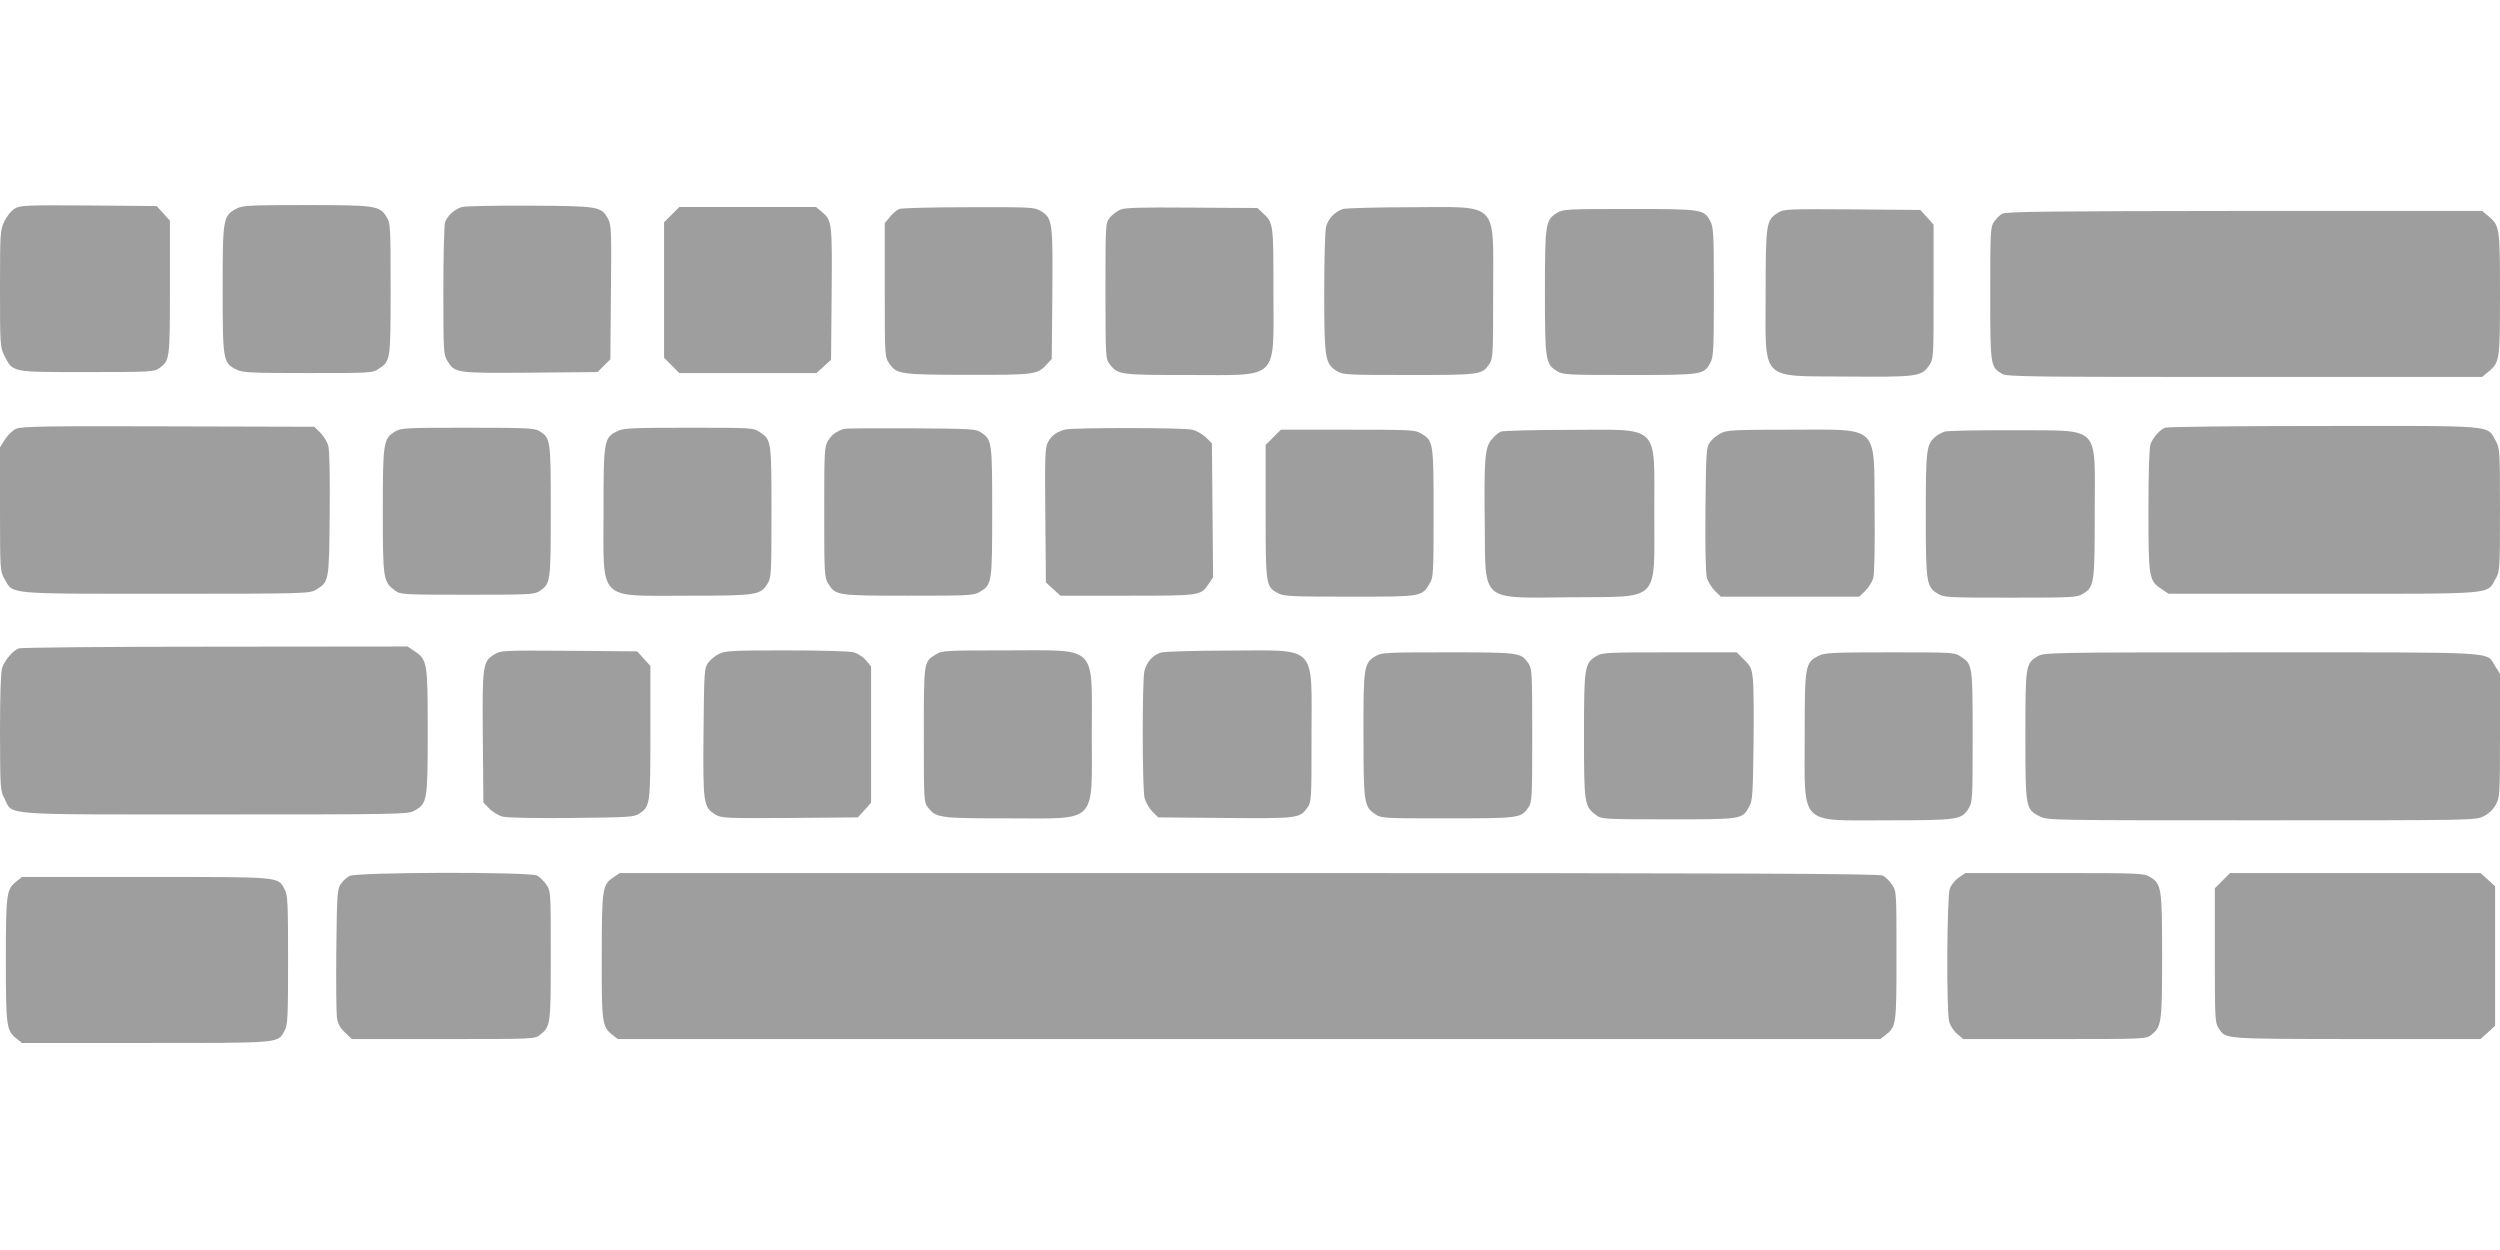
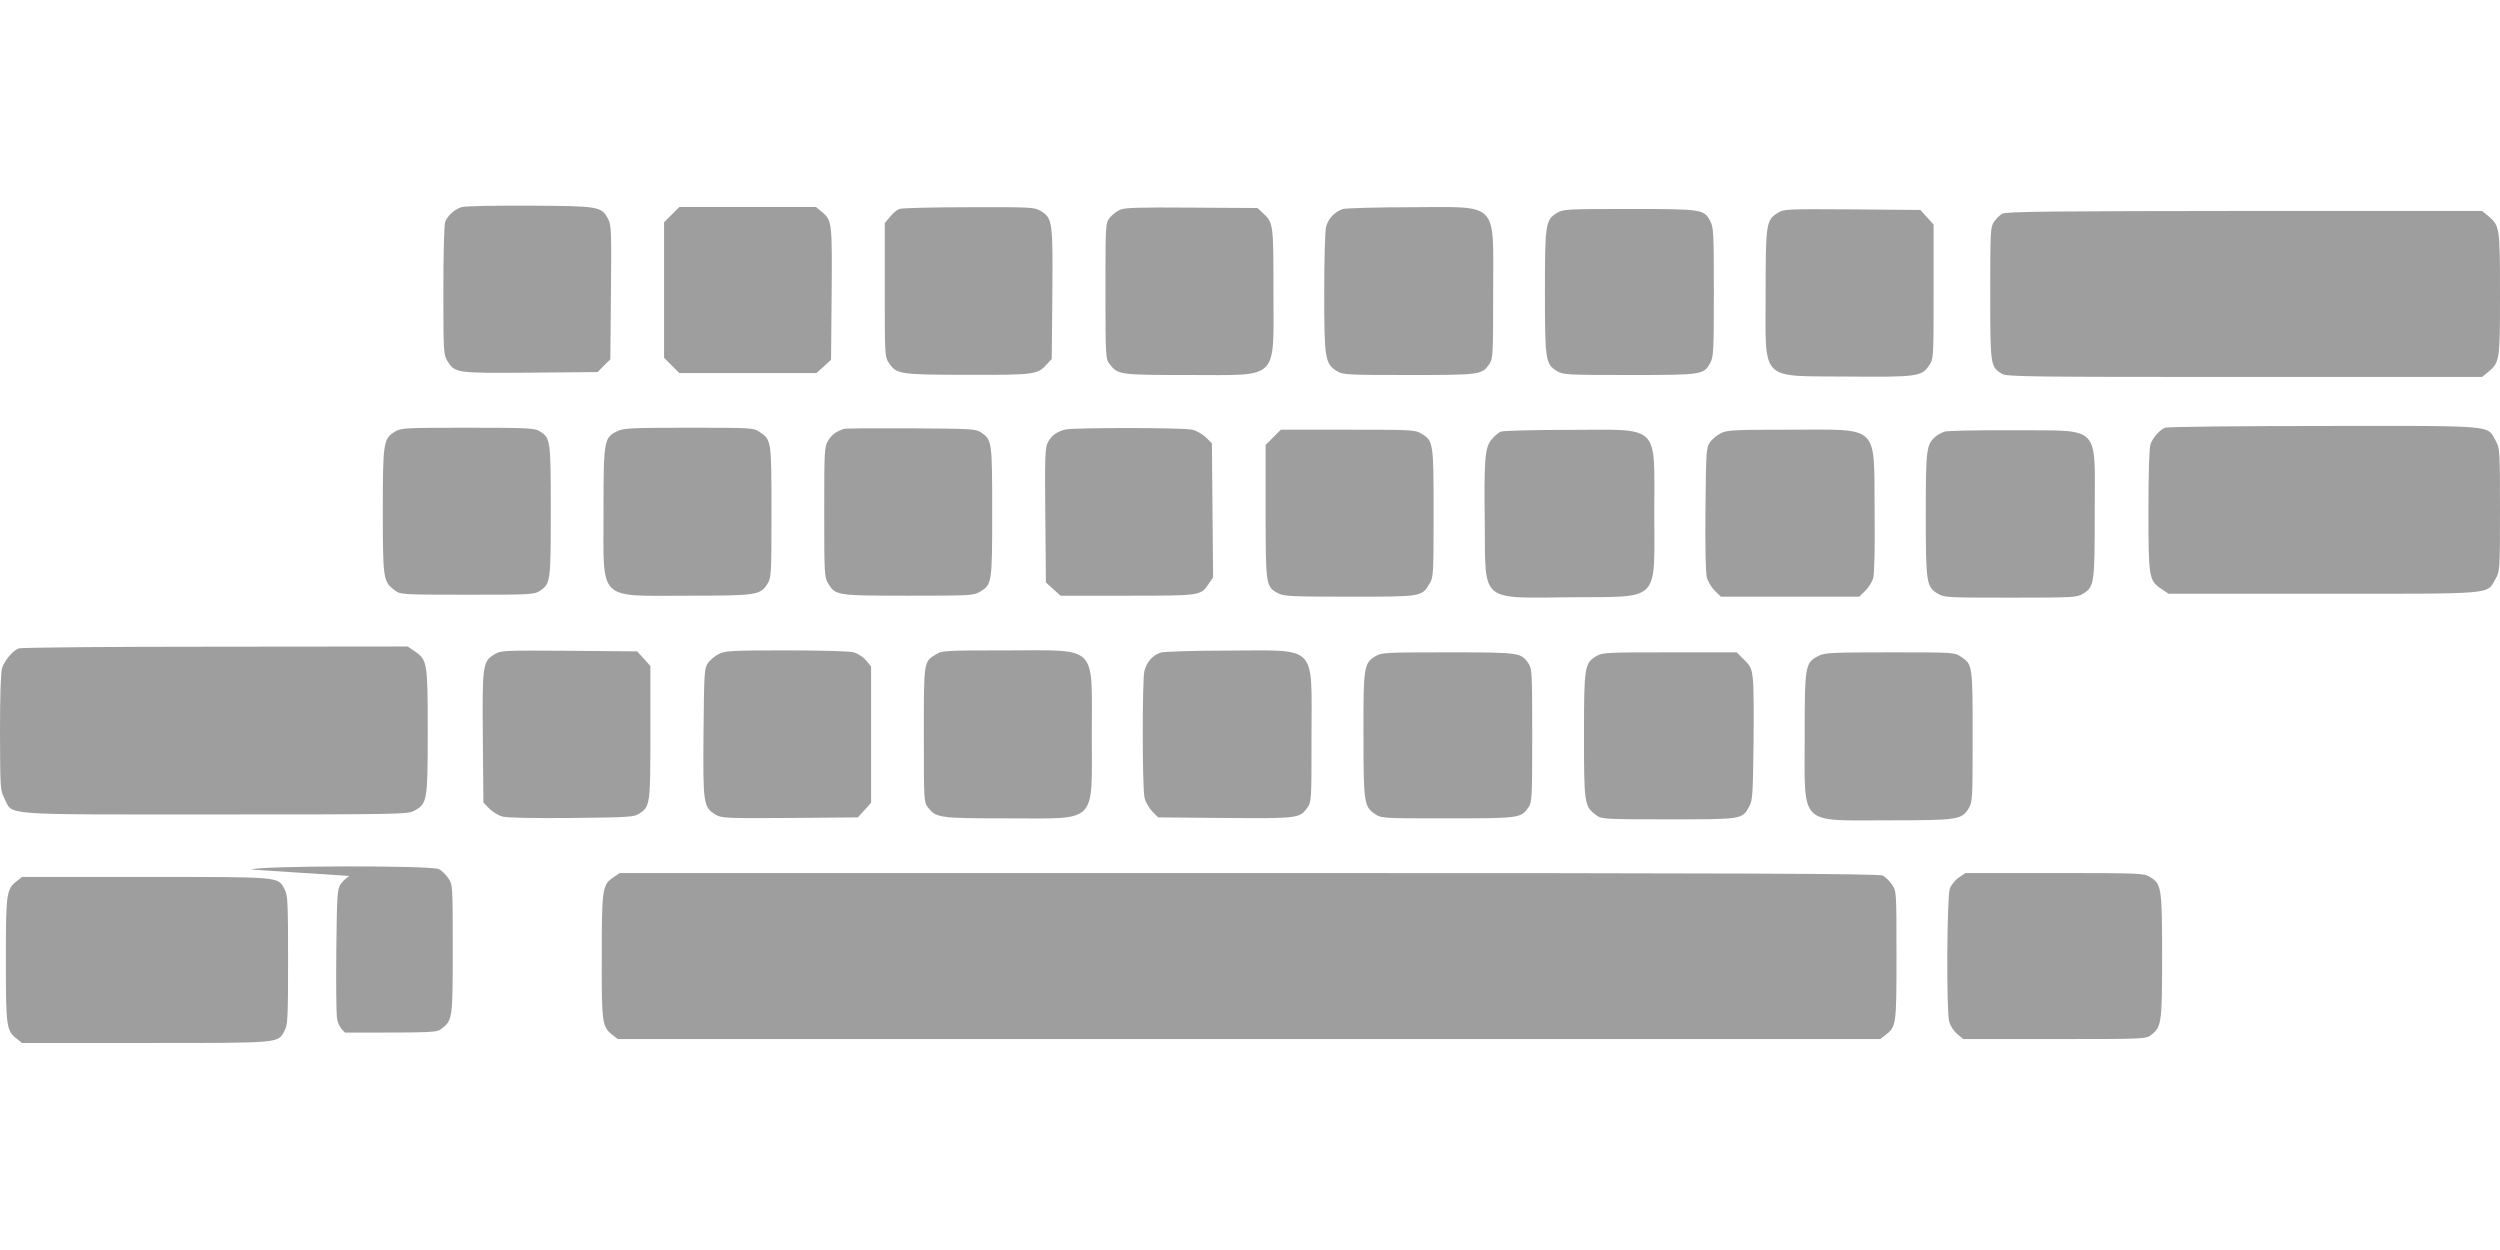
<svg xmlns="http://www.w3.org/2000/svg" version="1.0" width="1280pt" height="640pt" viewBox="0 0 1280 640" preserveAspectRatio="xMidYMid meet">
  <g transform="translate(0,640) scale(0.1,-0.1)" fill="#9e9e9e" stroke="none">
-     <path d="M74 5331 c-17 -10 -40 -39 -52 -65 -21 -44 -22 -59 -22 -344 0 -289 1 -299 22 -342 45 -88 33 -85 423 -85 333 0 344 1 372 21 52 39 53 43 53 412 l0 342 -34 38 -34 37 -349 3 c-327 2 -350 1 -379 -17z" />
-     <path d="M1211 5332 c-69 -37 -71 -48 -71 -412 0 -365 2 -379 70 -412 31 -16 71 -18 366 -18 328 0 331 0 365 23 58 39 59 41 59 407 0 319 -1 337 -20 368 -36 59 -54 62 -412 62 -294 0 -326 -2 -357 -18z" />
    <path d="M2365 5340 c-37 -11 -73 -43 -86 -77 -5 -13 -9 -171 -9 -351 0 -307 1 -329 20 -359 38 -63 43 -64 425 -61 l345 3 32 33 33 32 3 343 c3 311 2 345 -14 375 -35 65 -43 67 -399 69 -176 1 -334 -2 -350 -7z" />
    <path d="M3439 5301 l-39 -39 0 -347 0 -347 39 -39 39 -39 351 0 351 0 38 34 37 34 3 338 c3 365 2 376 -50 419 l-30 25 -350 0 -350 0 -39 -39z" />
    <path d="M4604 5330 c-11 -4 -33 -22 -47 -40 l-27 -32 0 -342 c0 -341 0 -343 23 -377 37 -55 59 -58 405 -58 338 -1 354 1 402 54 l25 27 3 333 c3 371 1 388 -60 425 -31 19 -49 20 -368 19 -184 0 -344 -4 -356 -9z" />
    <path d="M5734 5326 c-17 -8 -40 -26 -52 -41 -22 -27 -22 -34 -22 -375 0 -337 1 -348 21 -374 43 -55 50 -56 406 -56 468 0 433 -35 433 428 0 349 0 351 -55 402 l-27 25 -336 2 c-267 2 -343 0 -368 -11z" />
    <path d="M6876 5330 c-40 -13 -74 -47 -86 -89 -6 -20 -10 -169 -10 -338 0 -339 4 -365 65 -403 31 -19 49 -20 369 -20 367 0 374 1 412 57 18 26 19 51 19 370 0 469 35 433 -425 432 -173 0 -328 -5 -344 -9z" />
    <path d="M7972 5310 c-59 -36 -62 -55 -62 -405 0 -350 3 -369 62 -405 31 -19 50 -20 371 -20 374 0 381 1 414 63 16 29 18 65 18 362 0 297 -2 333 -18 362 -33 62 -40 63 -414 63 -321 0 -340 -1 -371 -20z" />
    <path d="M9102 5310 c-59 -37 -62 -54 -62 -412 0 -457 -34 -422 415 -426 360 -3 384 0 422 57 23 34 23 36 23 378 l0 343 -34 38 -34 37 -349 3 c-335 2 -349 2 -381 -18z" />
    <path d="M10252 5306 c-13 -7 -32 -26 -43 -42 -18 -27 -19 -50 -19 -367 0 -371 1 -375 60 -411 26 -15 136 -16 1243 -16 l1215 0 31 25 c60 51 61 58 61 400 0 342 -1 349 -61 400 l-31 25 -1216 0 c-971 -1 -1222 -3 -1240 -14z" />
-     <path d="M83 4205 c-17 -7 -43 -32 -57 -54 l-26 -41 0 -317 c0 -311 1 -319 23 -357 46 -80 -1 -76 827 -76 711 0 736 1 767 20 68 41 68 41 71 387 2 194 -1 327 -7 350 -6 22 -25 52 -41 68 l-31 30 -747 2 c-621 2 -752 0 -779 -12z" />
    <path d="M11085 4210 c-27 -11 -61 -49 -74 -83 -7 -18 -11 -143 -11 -340 0 -348 2 -360 69 -404 l34 -23 791 0 c891 0 837 -5 883 76 22 38 23 46 23 354 0 308 -1 316 -23 355 -44 79 7 75 -882 74 -434 0 -799 -4 -810 -9z" />
    <path d="M2022 4190 c-59 -36 -62 -54 -62 -407 0 -350 2 -362 63 -407 27 -20 40 -21 370 -21 319 0 344 1 370 19 56 38 57 45 57 411 0 369 -1 373 -60 409 -25 14 -71 16 -367 16 -321 0 -340 -1 -371 -20z" />
    <path d="M3160 4192 c-68 -33 -70 -47 -70 -412 0 -465 -34 -430 428 -430 358 0 376 3 412 62 19 31 20 49 20 368 0 366 -1 368 -59 407 -34 23 -37 23 -365 23 -295 0 -335 -2 -366 -18z" />
    <path d="M4320 4204 c-40 -14 -62 -30 -80 -60 -19 -30 -20 -51 -20 -365 0 -314 1 -336 20 -366 37 -62 44 -63 412 -63 313 0 335 1 365 20 62 37 63 44 63 410 0 360 -1 368 -57 406 -26 18 -52 19 -358 21 -181 1 -337 0 -345 -3z" />
    <path d="M5455 4201 c-44 -11 -72 -31 -90 -66 -14 -26 -16 -73 -13 -373 l3 -344 37 -34 38 -34 342 0 c375 0 376 0 416 60 l23 34 -3 343 -3 343 -31 31 c-17 16 -48 34 -70 39 -46 11 -605 11 -649 1z" />
    <path d="M6519 4161 l-39 -39 0 -341 c0 -378 1 -385 63 -418 29 -16 66 -18 367 -18 373 0 369 -1 410 68 19 30 20 53 20 360 0 362 -1 370 -63 407 -30 19 -52 20 -376 20 l-343 0 -39 -39z" />
    <path d="M7684 4190 c-11 -4 -32 -22 -46 -39 -36 -42 -40 -98 -36 -438 4 -401 -27 -375 445 -371 458 4 423 -31 423 433 0 460 35 425 -435 424 -181 0 -339 -4 -351 -9z" />
    <path d="M8811 4182 c-19 -9 -44 -30 -55 -45 -20 -27 -21 -43 -24 -342 -2 -195 1 -329 7 -352 6 -22 25 -52 41 -68 l31 -30 354 0 354 0 31 30 c17 16 35 45 41 65 6 22 9 153 7 352 -4 440 30 408 -433 408 -285 0 -324 -2 -354 -18z" />
    <path d="M9956 4190 c-15 -5 -37 -17 -48 -27 -45 -40 -48 -65 -48 -398 0 -350 3 -369 62 -405 31 -19 50 -20 372 -20 322 0 340 1 371 20 58 36 60 51 60 415 0 458 38 419 -415 422 -179 1 -338 -2 -354 -7z" />
    <path d="M95 3080 c-30 -12 -71 -61 -84 -99 -7 -22 -11 -135 -11 -330 1 -287 1 -297 23 -340 45 -87 -39 -81 1077 -81 935 0 987 1 1019 18 69 37 71 49 71 407 0 357 -2 367 -69 412 l-34 23 -986 -1 c-542 0 -995 -4 -1006 -9z" />
    <path d="M2532 3050 c-61 -37 -63 -54 -60 -425 l3 -334 30 -31 c16 -16 46 -35 68 -41 23 -6 158 -9 355 -7 292 3 319 5 345 22 56 38 57 45 57 416 l0 340 -34 38 -34 37 -349 3 c-335 2 -349 2 -381 -18z" />
    <path d="M3681 3052 c-19 -9 -44 -30 -55 -45 -20 -27 -21 -43 -24 -358 -3 -366 -1 -382 62 -420 29 -18 52 -19 379 -17 l349 3 34 37 34 38 0 349 0 349 -26 31 c-14 17 -42 35 -62 41 -22 6 -166 10 -347 10 -275 0 -314 -2 -344 -18z" />
    <path d="M4794 3051 c-65 -40 -64 -30 -64 -412 0 -340 0 -347 22 -374 41 -53 60 -55 410 -55 462 0 428 -35 428 430 0 465 36 430 -435 430 -307 0 -332 -1 -361 -19z" />
    <path d="M5944 3059 c-41 -12 -74 -49 -85 -96 -11 -50 -11 -597 1 -647 5 -22 23 -53 39 -70 l31 -31 342 -3 c372 -3 383 -2 421 52 22 31 22 36 22 373 0 469 35 433 -425 432 -173 0 -329 -5 -346 -10z" />
    <path d="M7042 3040 c-59 -36 -62 -55 -61 -402 0 -346 3 -368 58 -405 34 -23 36 -23 373 -23 369 0 376 1 414 57 18 26 19 51 19 368 0 317 -1 342 -19 368 -38 56 -45 57 -413 57 -321 0 -340 -1 -371 -20z" />
    <path d="M8172 3040 c-59 -36 -62 -54 -62 -407 0 -350 2 -362 63 -407 27 -20 40 -21 371 -21 380 0 376 -1 413 68 16 28 18 67 21 307 2 151 1 304 -3 340 -6 57 -11 69 -45 102 l-38 38 -343 0 c-327 0 -346 -1 -377 -20z" />
    <path d="M9311 3042 c-69 -35 -71 -48 -71 -412 0 -465 -34 -430 428 -430 358 0 376 3 412 62 19 31 20 49 20 368 0 366 -1 368 -59 407 -34 23 -37 23 -365 23 -295 0 -335 -2 -365 -18z" />
-     <path d="M10433 3040 c-62 -37 -63 -45 -63 -405 0 -373 1 -379 74 -415 42 -20 55 -20 1136 -20 1073 0 1094 0 1135 20 26 13 49 34 63 59 21 38 22 48 22 355 l0 316 -25 40 c-48 75 43 70 -1197 70 -1086 0 -1114 -1 -1145 -20z" />
-     <path d="M1789 1915 c-14 -8 -35 -27 -45 -42 -17 -26 -19 -53 -22 -333 -2 -168 0 -325 3 -350 5 -33 16 -53 42 -77 l34 -33 468 0 c460 0 469 0 495 21 55 43 56 50 56 407 0 326 0 329 -23 363 -12 18 -34 39 -47 46 -39 20 -925 18 -961 -2z" />
+     <path d="M1789 1915 c-14 -8 -35 -27 -45 -42 -17 -26 -19 -53 -22 -333 -2 -168 0 -325 3 -350 5 -33 16 -53 42 -77 c460 0 469 0 495 21 55 43 56 50 56 407 0 326 0 329 -23 363 -12 18 -34 39 -47 46 -39 20 -925 18 -961 -2z" />
    <path d="M3139 1907 c-55 -37 -58 -59 -58 -405 -1 -340 2 -359 54 -400 l28 -22 3232 0 3232 0 27 21 c55 43 56 50 56 407 0 326 0 329 -23 363 -12 18 -34 39 -47 46 -20 10 -690 13 -3246 13 l-3221 0 -34 -23z" />
    <path d="M10029 1907 c-19 -13 -39 -38 -46 -57 -15 -45 -18 -628 -3 -682 6 -20 24 -48 41 -62 l31 -26 467 0 c465 0 468 0 496 22 52 41 55 60 55 403 0 350 -3 369 -62 405 -32 19 -49 20 -489 20 l-456 0 -34 -23z" />
-     <path d="M11379 1891 l-39 -39 0 -343 c0 -323 1 -346 19 -373 38 -57 14 -55 704 -56 l637 0 38 34 37 34 0 357 0 357 -37 34 -38 34 -641 0 -641 0 -39 -39z" />
    <path d="M85 1888 c-52 -41 -55 -60 -55 -403 0 -343 3 -362 55 -403 l28 -22 634 0 c699 0 675 -2 710 63 16 29 18 65 18 362 0 297 -2 333 -18 362 -35 65 -11 63 -710 63 l-634 0 -28 -22z" />
  </g>
</svg>